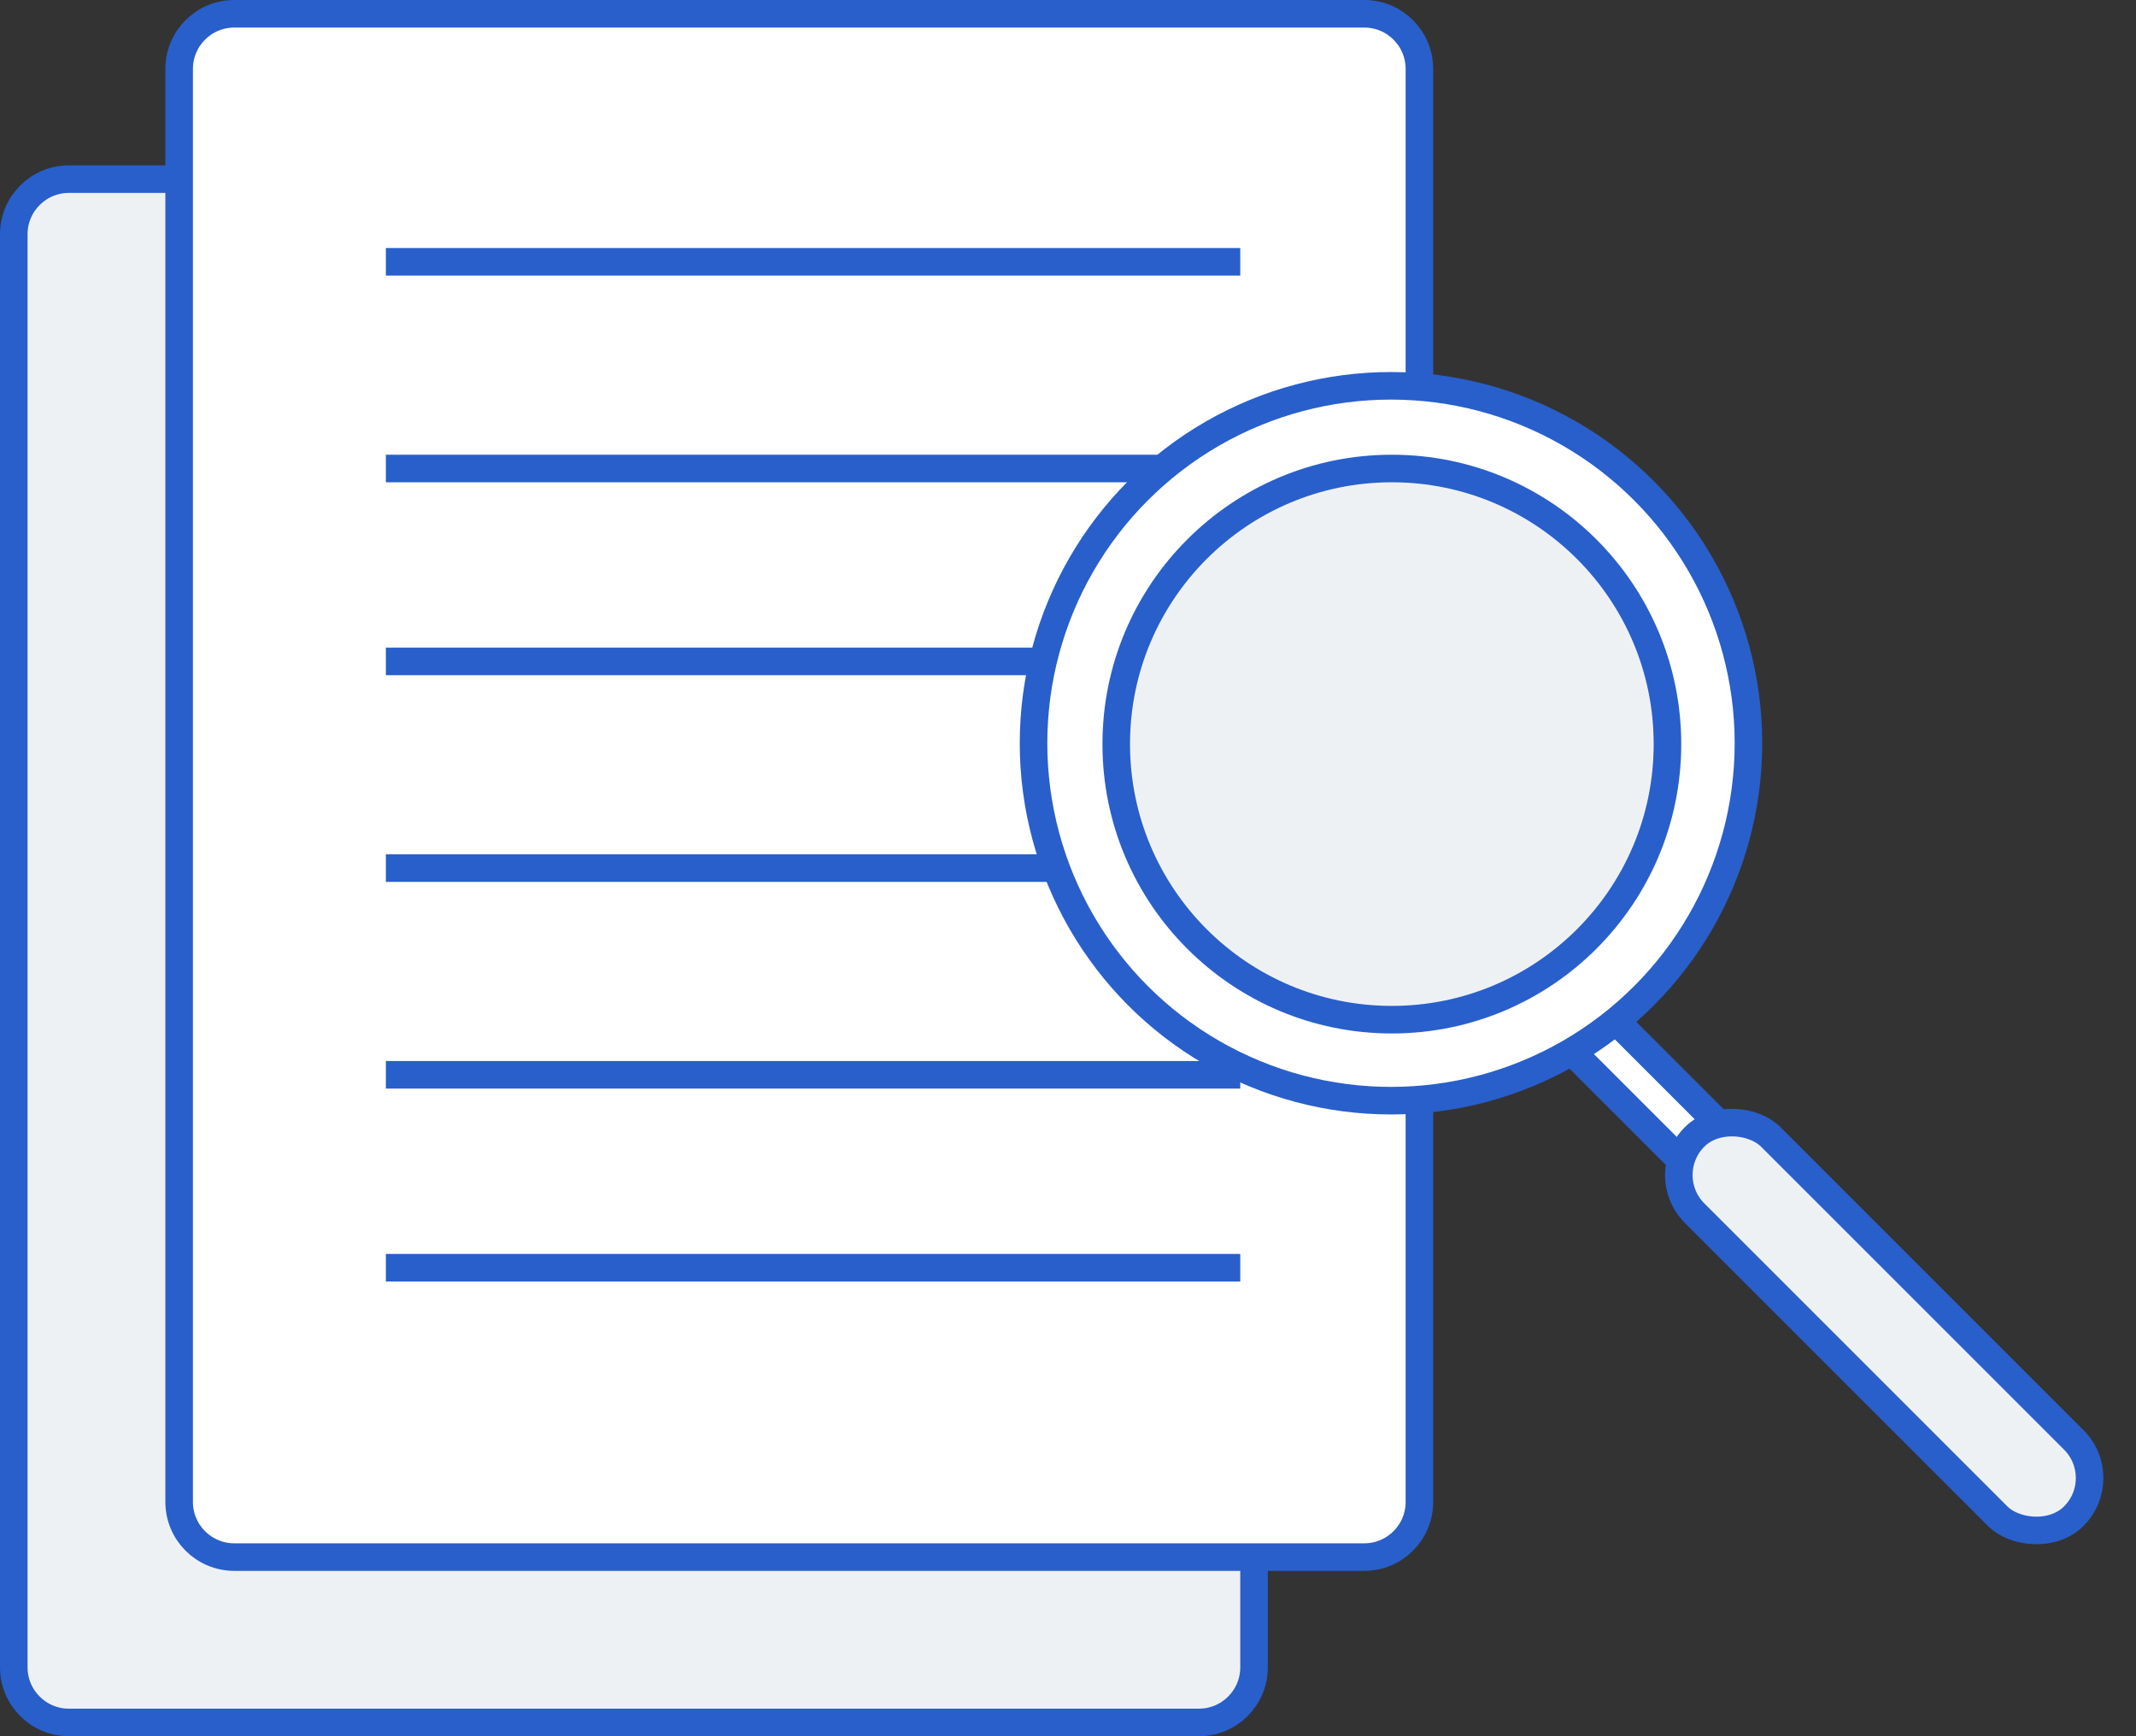
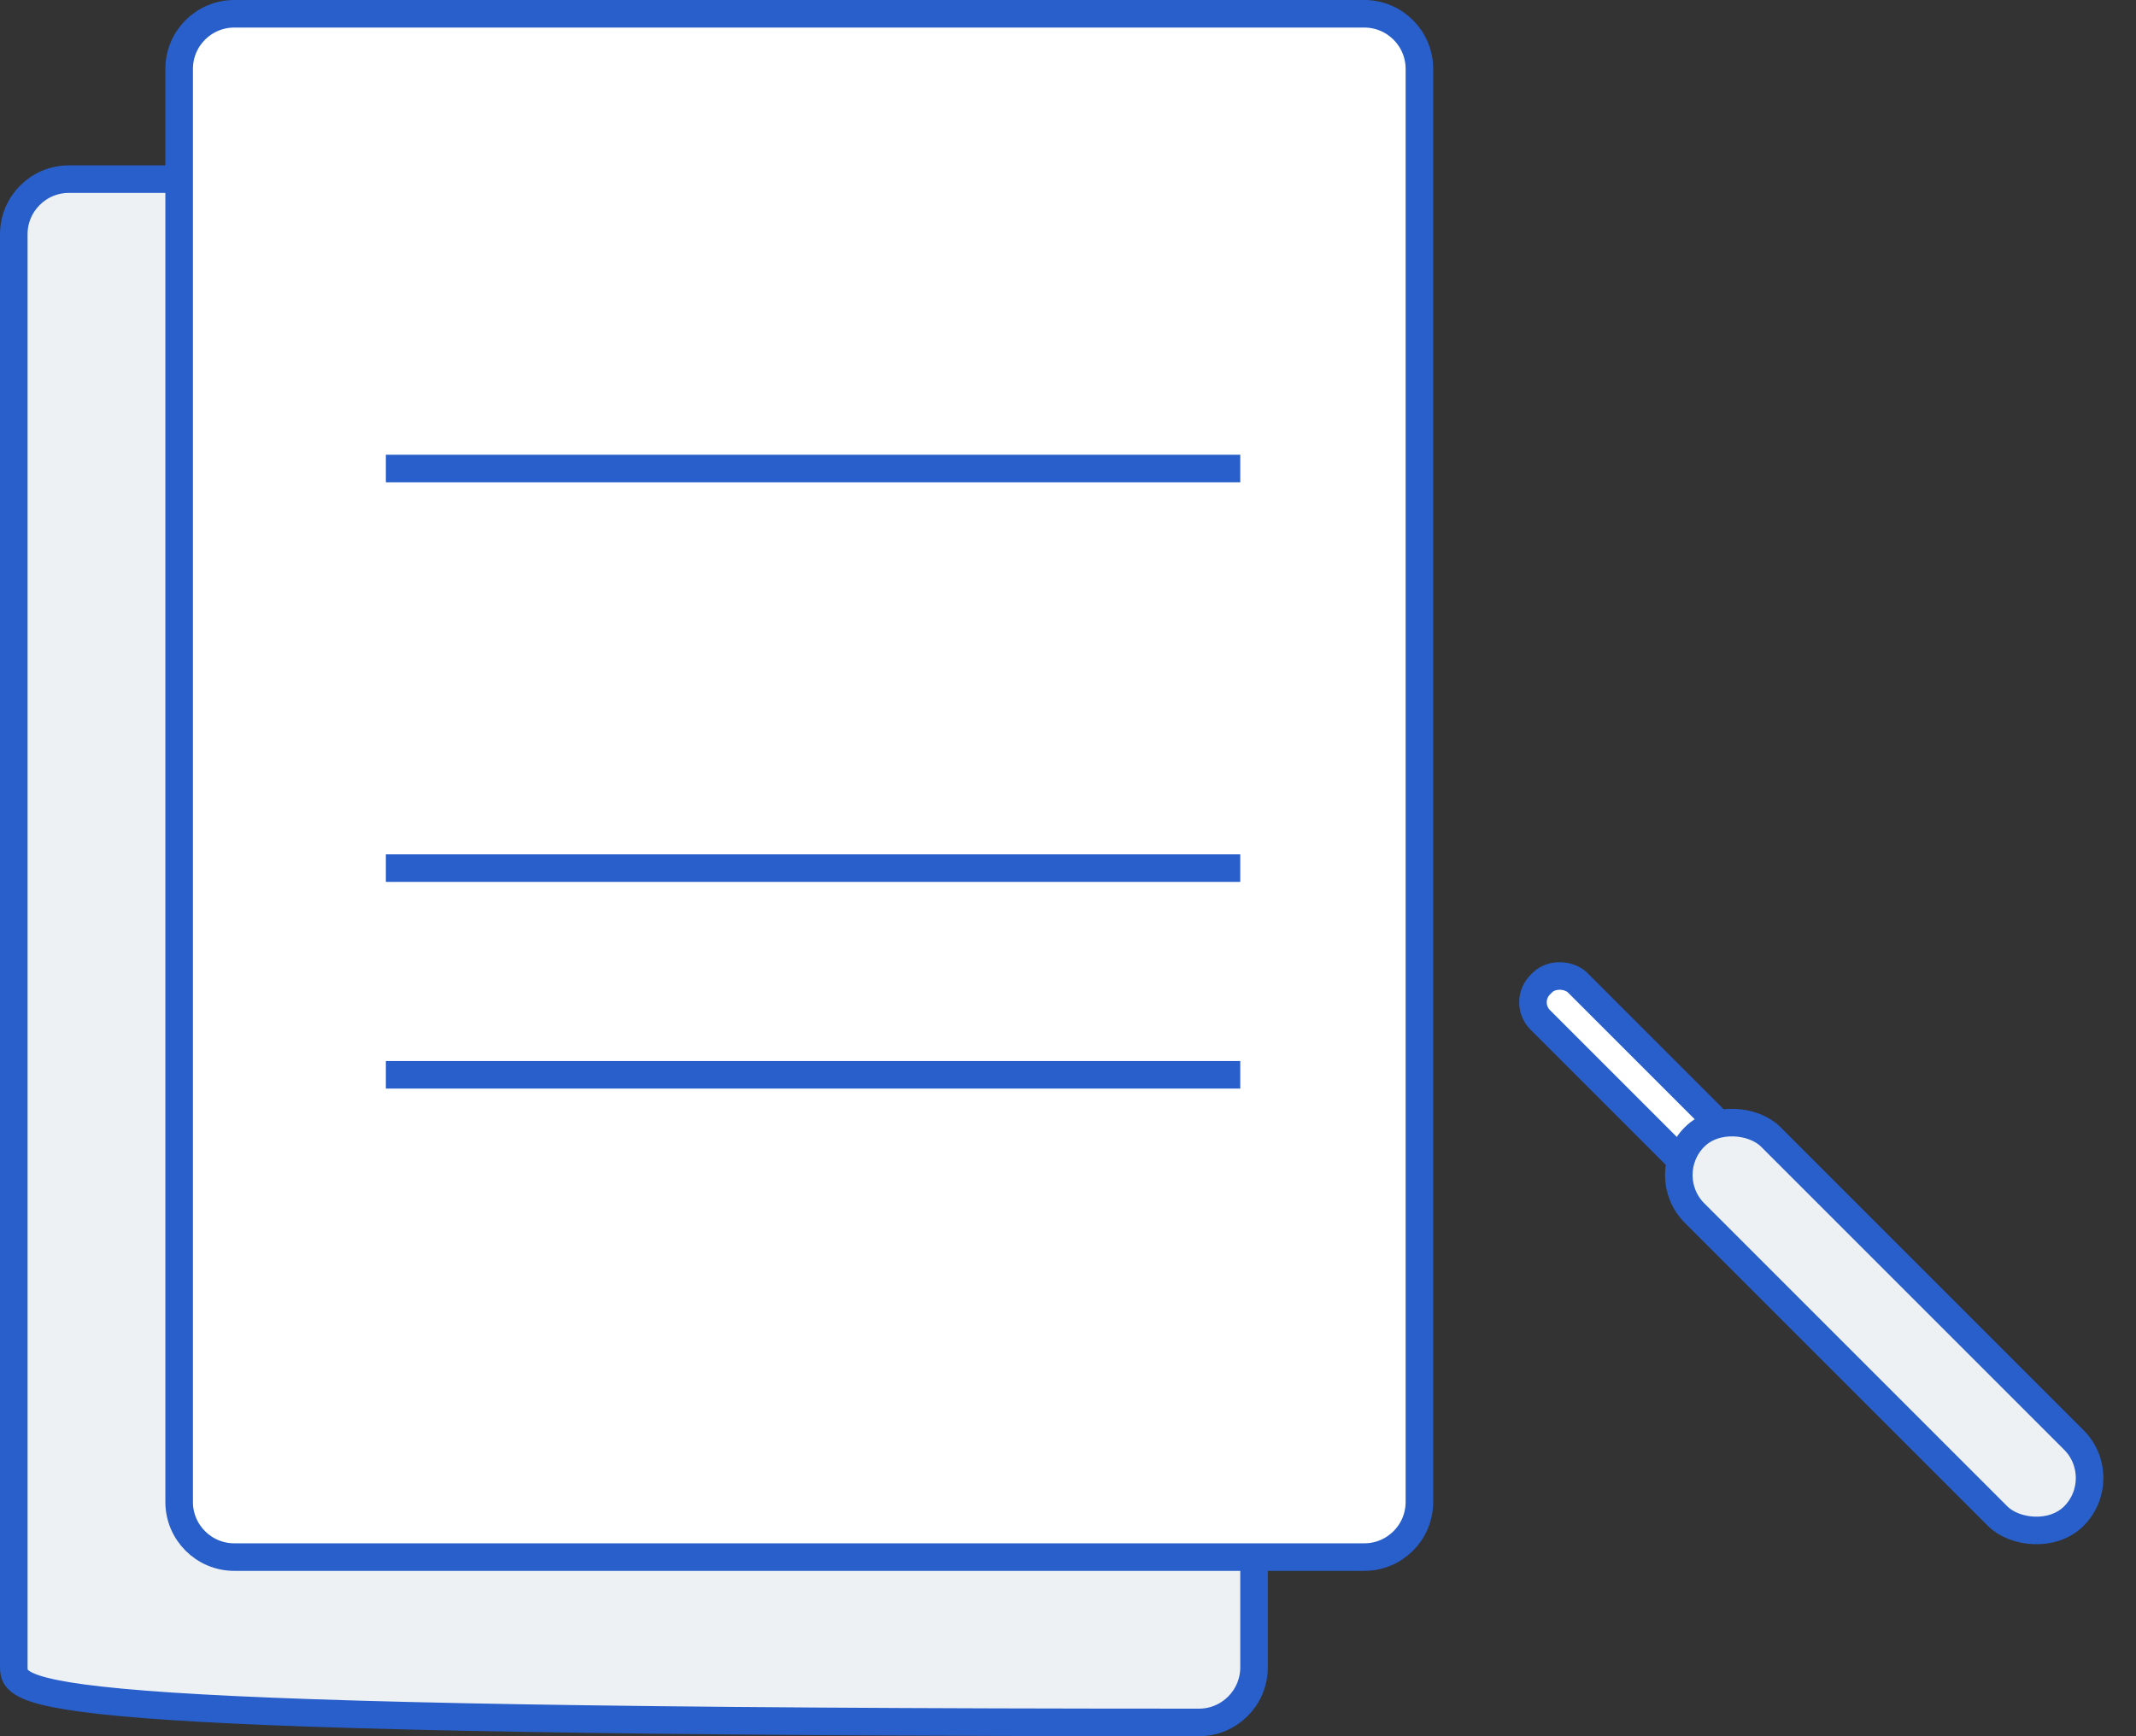
<svg xmlns="http://www.w3.org/2000/svg" width="155" height="126" viewBox="0 0 155 126" fill="none">
  <rect x="0" y="0" width="155" height="126" fill="#333333" stroke="none" />
-   <path d="M5 13L87 13C89.209 13 91 14.791 91 17V121C91 123.209 89.209 125 87 125H5C2.791 125 1 123.209 1 121L1 17C1 14.791 2.791 13 5 13Z" fill="#EEF1F4" stroke="#285FCB" stroke-width="2" />
+   <path d="M5 13L87 13C89.209 13 91 14.791 91 17V121C91 123.209 89.209 125 87 125C2.791 125 1 123.209 1 121L1 17C1 14.791 2.791 13 5 13Z" fill="#EEF1F4" stroke="#285FCB" stroke-width="2" />
  <path d="M17 1L99 1C101.209 1 103 2.791 103 5V109C103 111.209 101.209 113 99 113H17C14.791 113 13 111.209 13 109L13 5C13 2.791 14.791 1 17 1Z" fill="white" stroke="#285FCB" stroke-width="2" />
  <line x1="29" y1="34" x2="89" y2="34" stroke="#285FCB" stroke-width="2" stroke-linecap="square" />
-   <line x1="29" y1="19" x2="89" y2="19" stroke="#285FCB" stroke-width="2" stroke-linecap="square" />
  <line x1="29" y1="78" x2="89" y2="78" stroke="#285FCB" stroke-width="2" stroke-linecap="square" />
  <line x1="29" y1="63" x2="89" y2="63" stroke="#285FCB" stroke-width="2" stroke-linecap="square" />
-   <line x1="29" y1="48" x2="89" y2="48" stroke="#285FCB" stroke-width="2" stroke-linecap="square" />
-   <line x1="29" y1="92" x2="89" y2="92" stroke="#285FCB" stroke-width="2" stroke-linecap="square" />
  <rect x="110.492" y="72.738" width="3.827" height="30.668" rx="1.806" transform="rotate(-45 110.492 72.738)" fill="white" stroke="#285FCB" stroke-width="2" />
  <rect x="120.203" y="85.273" width="7.821" height="38.918" rx="3.91" transform="rotate(-45 120.203 85.273)" fill="#EEF1F4" stroke="#285FCB" stroke-width="2" />
-   <circle cx="100.938" cy="53.938" r="25.939" fill="white" stroke="#285FCB" stroke-width="2" />
-   <circle cx="101" cy="54" r="20" fill="#EEF1F4" stroke="#285FCB" stroke-width="2" />
</svg>